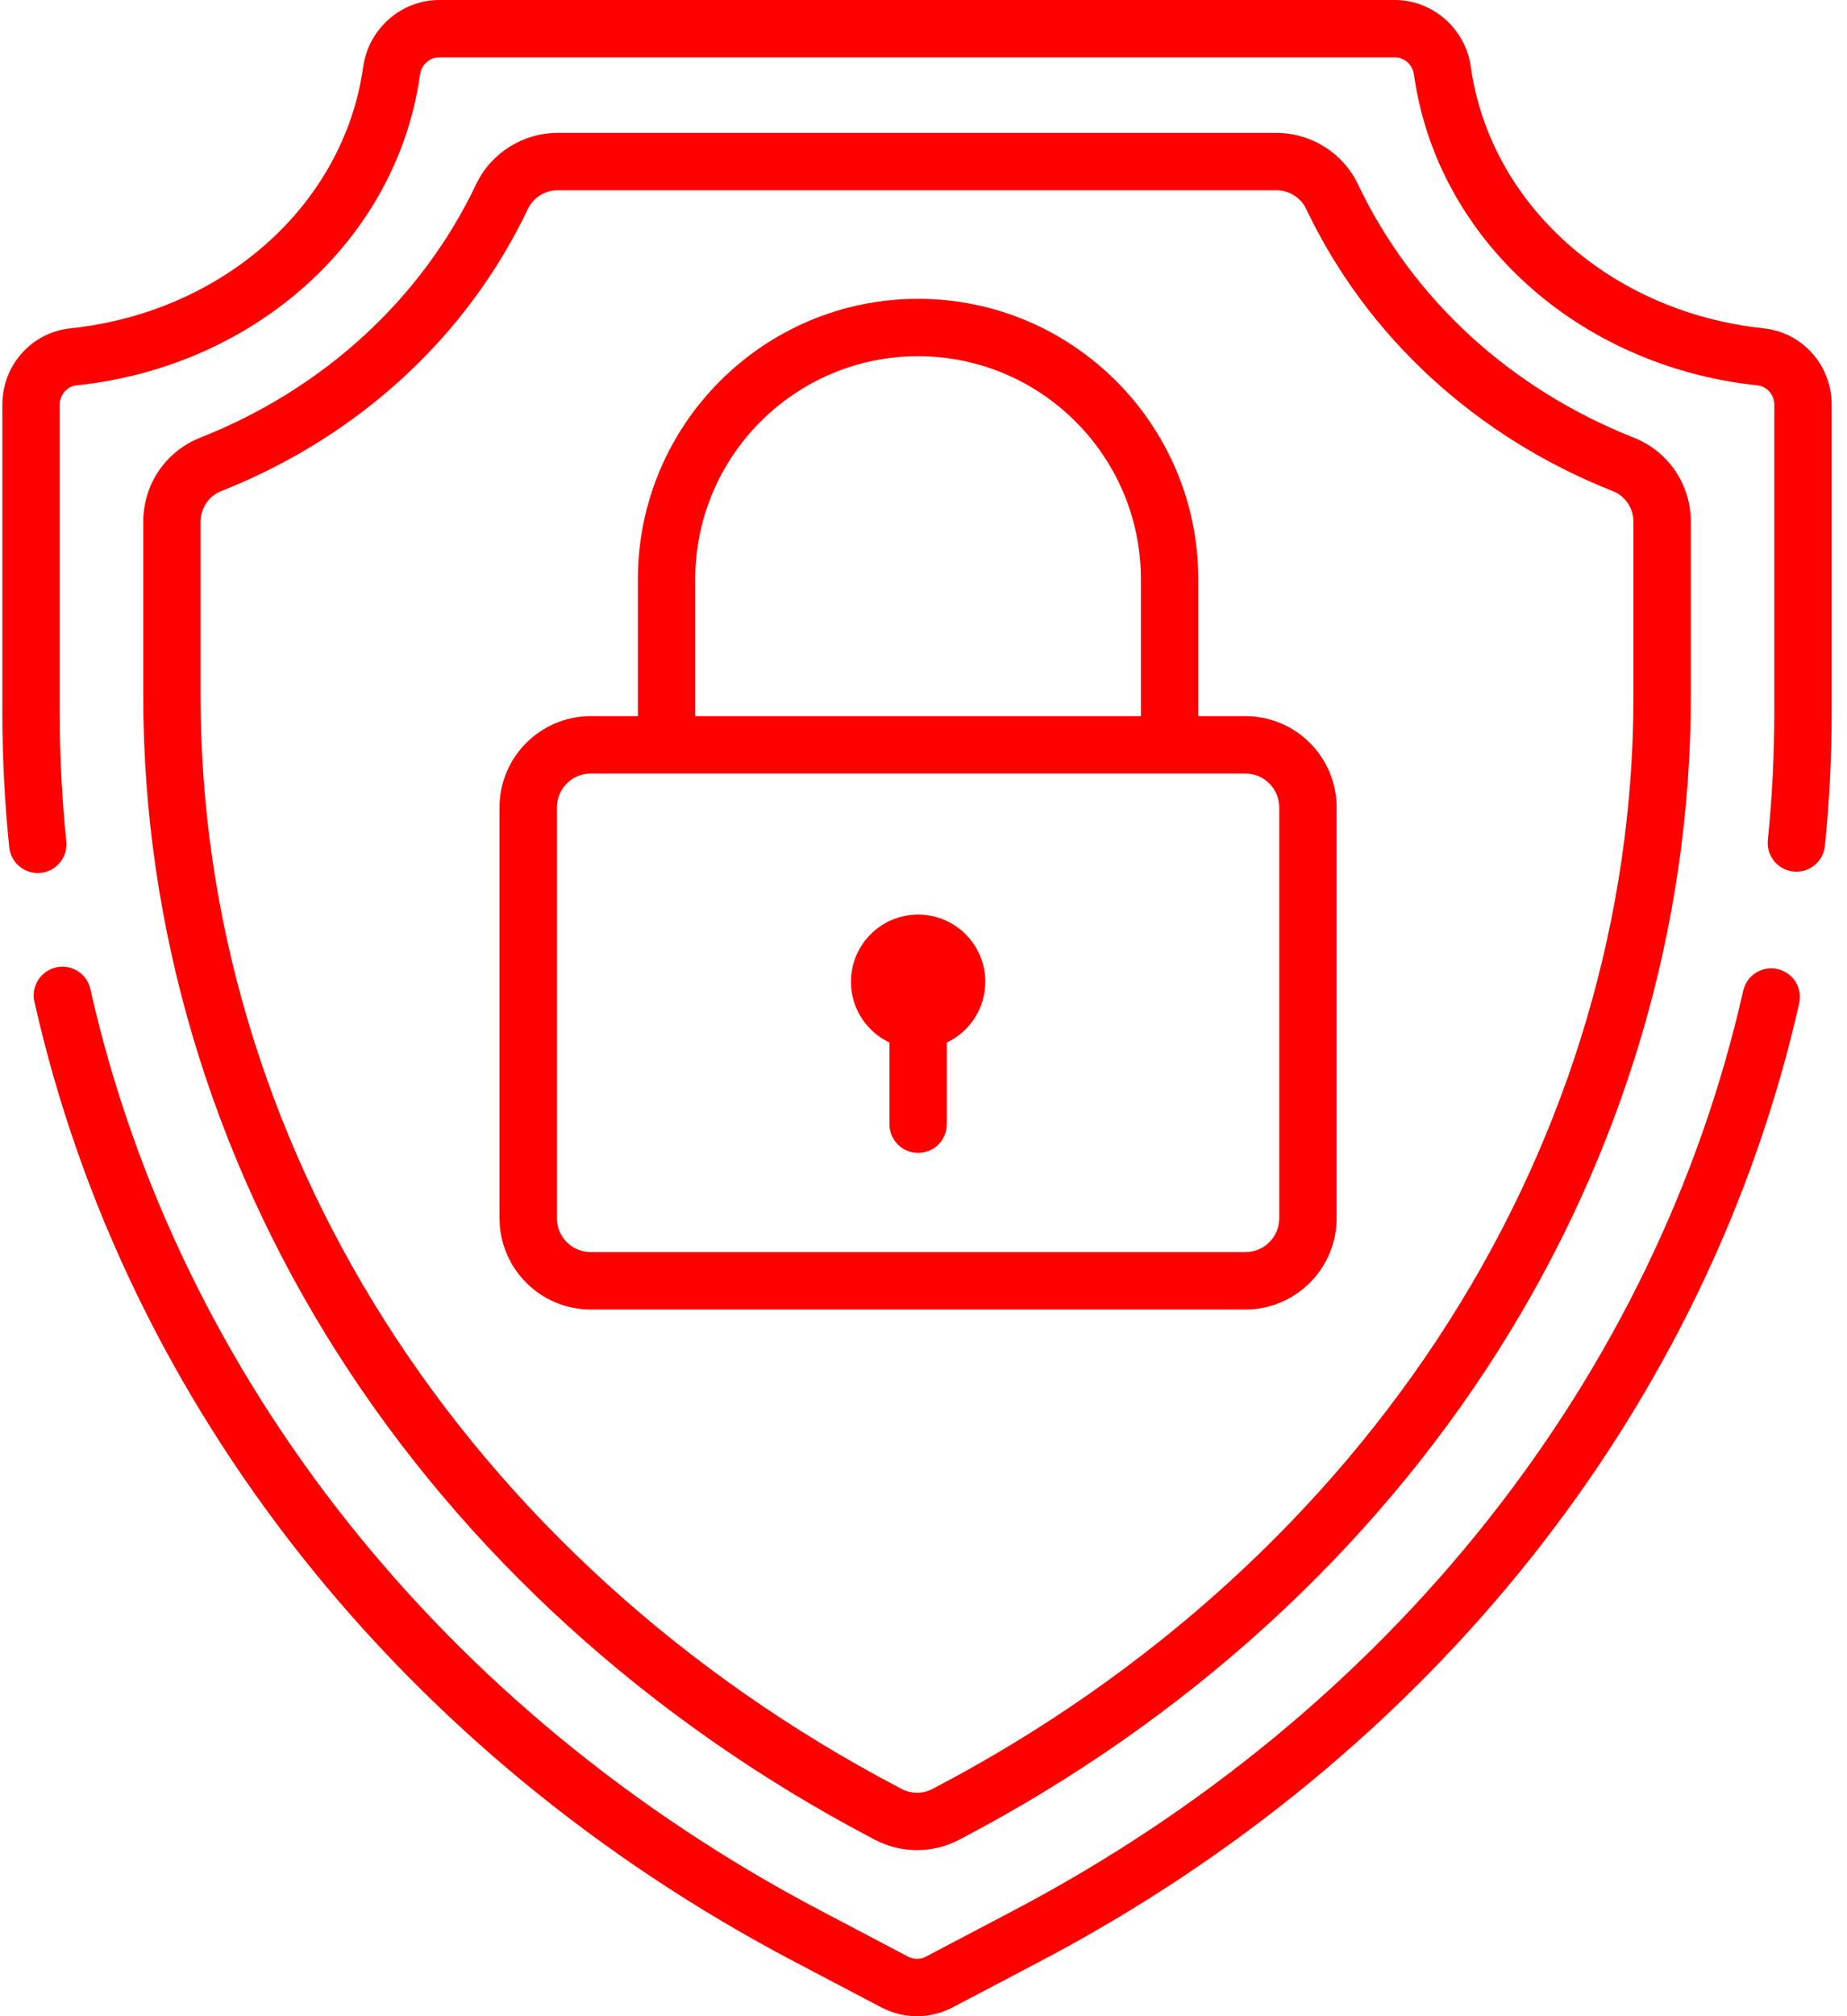
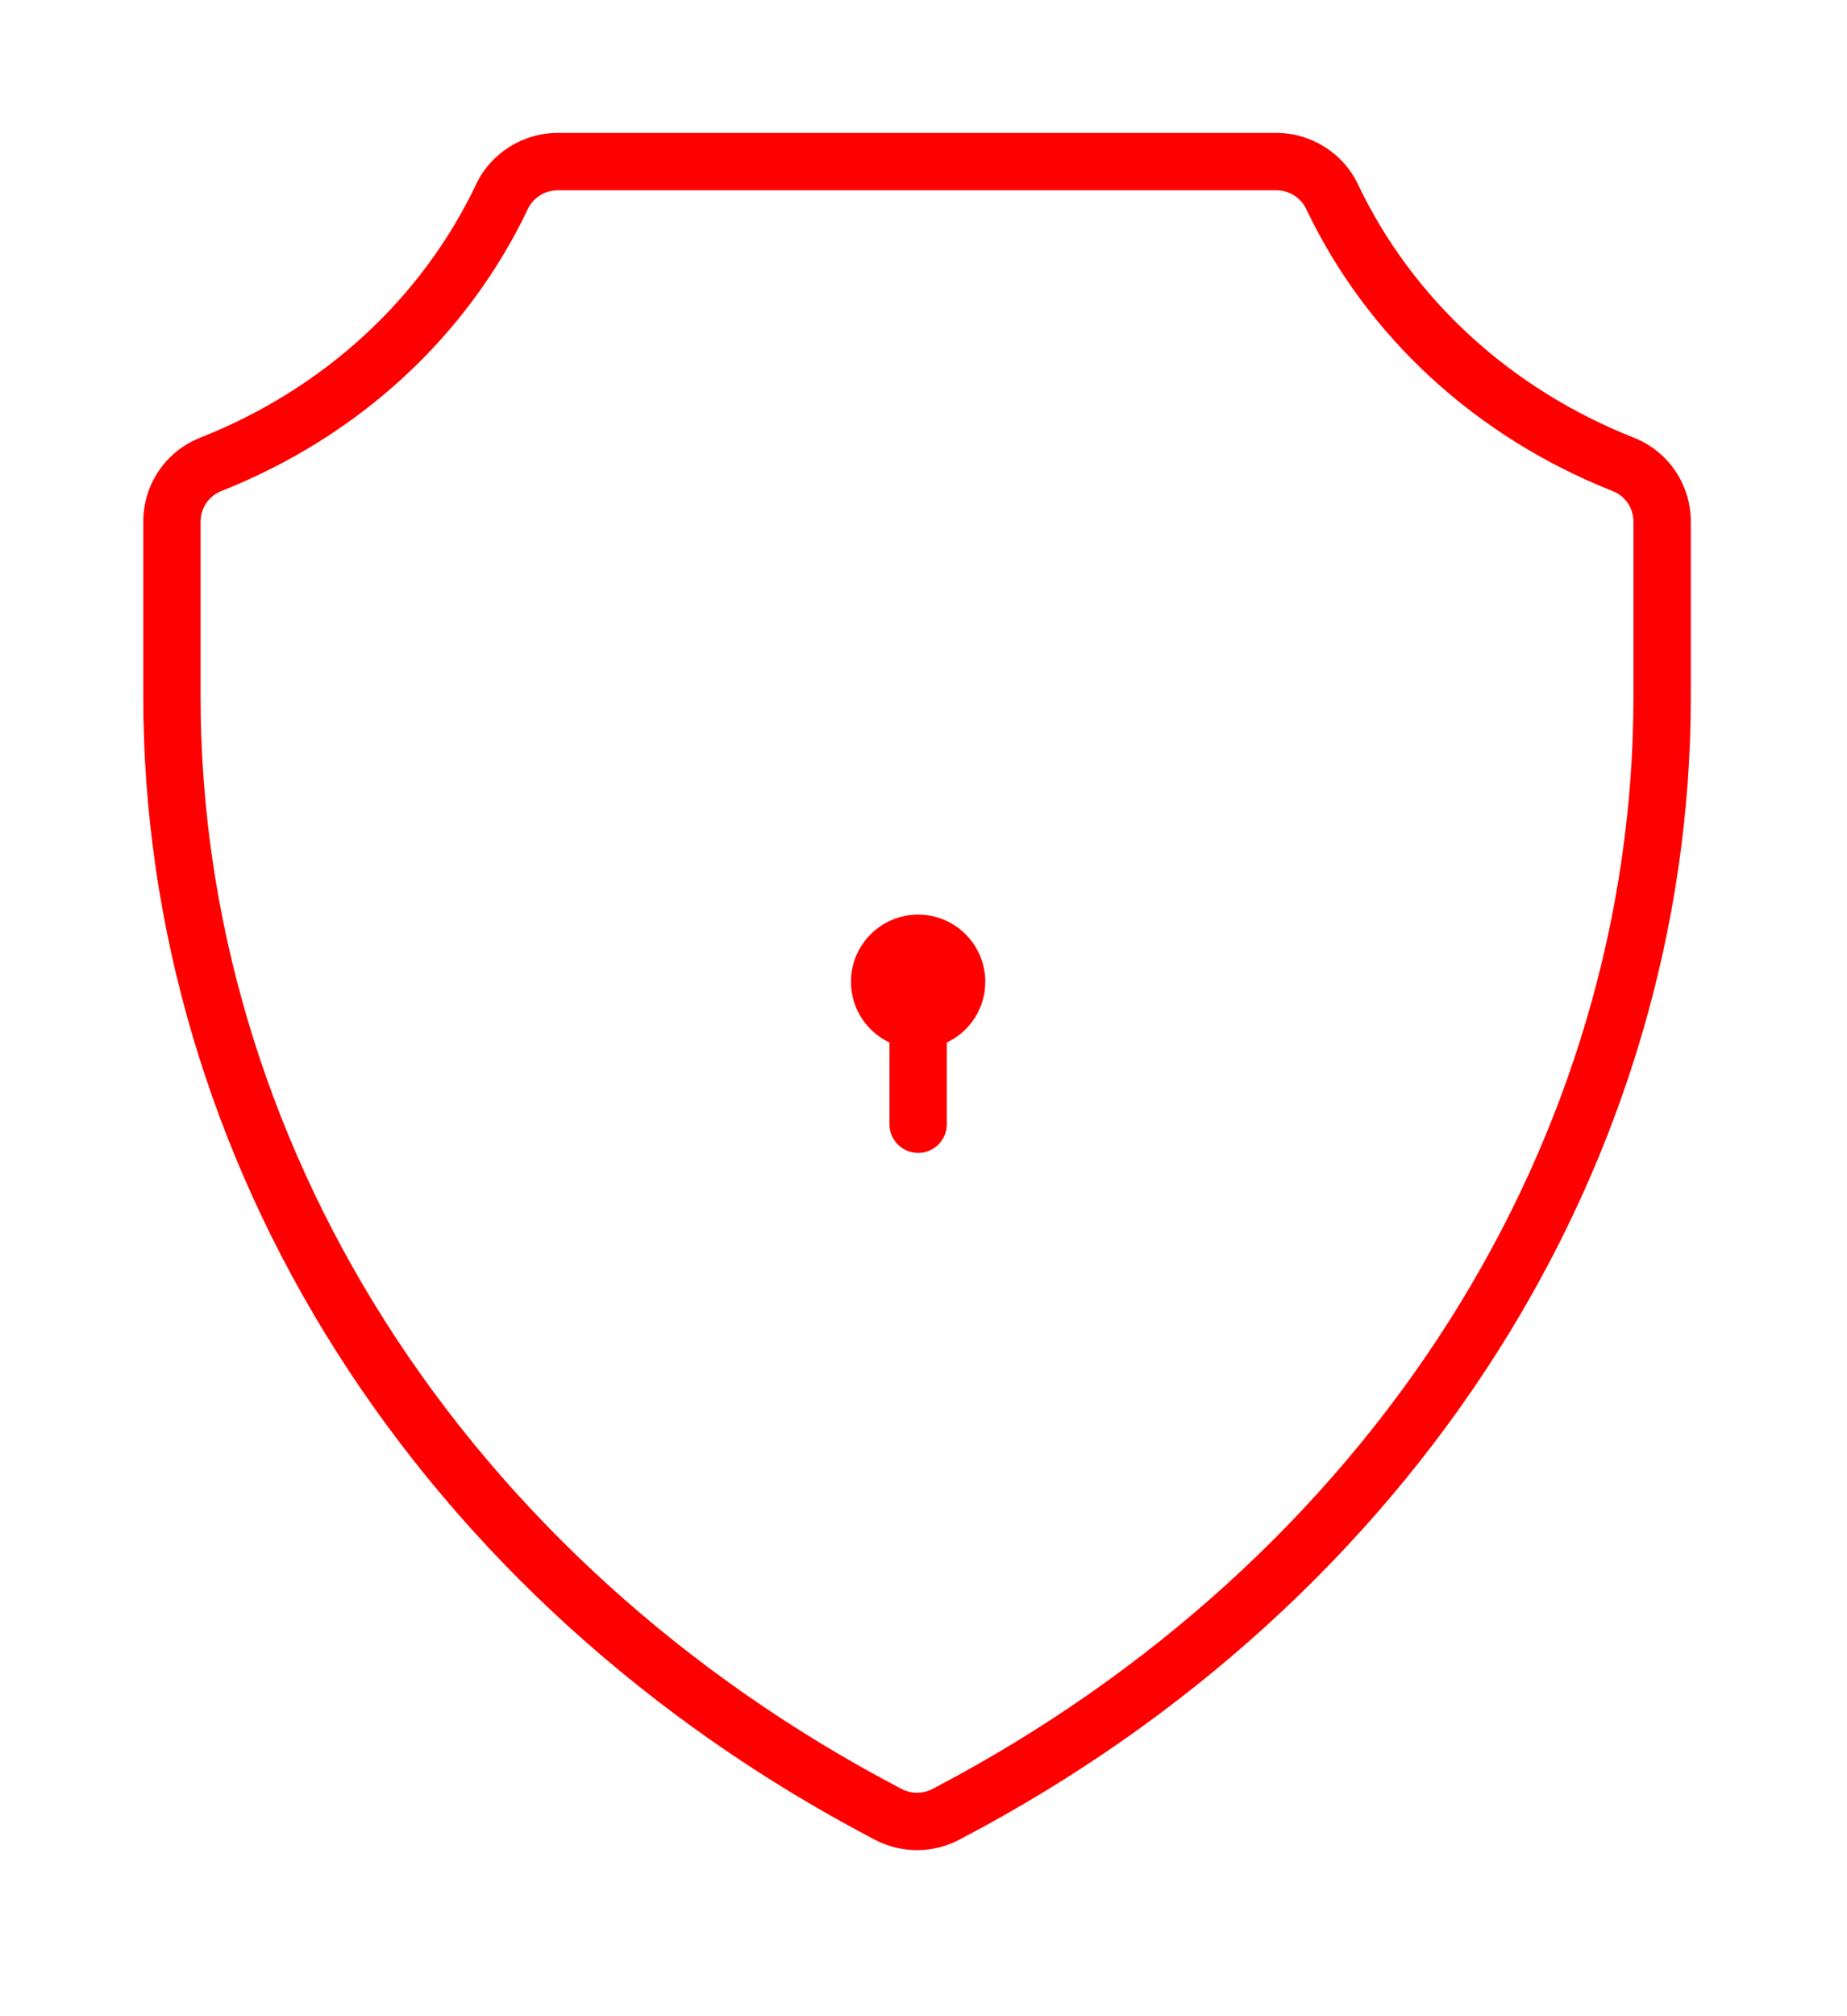
<svg xmlns="http://www.w3.org/2000/svg" width="55" height="60" viewBox="0 0 55 60" fill="none">
  <g id="shield">
    <path id="Path" d="M27.34 27.218C26.235 27.218 25.34 28.113 25.34 29.218C25.34 30.016 25.809 30.704 26.486 31.024V33.456C26.486 33.927 26.868 34.31 27.34 34.31C27.811 34.31 28.194 33.927 28.194 33.456V31.024C28.871 30.704 29.34 30.016 29.34 29.218C29.34 28.113 28.445 27.218 27.34 27.218Z" fill="#FF0000" />
    <path id="Shape" fill-rule="evenodd" clip-rule="evenodd" d="M40.436 5.482C42.058 8.892 44.975 11.571 48.651 13.025C49.682 13.433 50.349 14.416 50.349 15.53V20.734C50.349 27.556 48.359 34.296 44.596 40.224C40.795 46.211 35.288 51.213 28.67 54.692L28.562 54.749C28.169 54.955 27.738 55.058 27.307 55.058C26.876 55.058 26.445 54.955 26.052 54.749L25.945 54.692C19.327 51.214 13.82 46.211 10.019 40.224C6.255 34.296 4.266 27.556 4.266 20.734V15.53C4.266 14.416 4.932 13.433 5.963 13.025C9.639 11.571 12.557 8.892 14.179 5.482C14.62 4.554 15.573 3.955 16.608 3.955H38.007C39.041 3.955 39.995 4.554 40.436 5.482ZM43.154 39.309C46.744 33.655 48.641 27.232 48.641 20.734V15.53C48.641 15.122 48.399 14.762 48.023 14.614C43.944 12.999 40.702 10.017 38.894 6.215C38.734 5.88 38.386 5.663 38.007 5.663H16.608C16.229 5.663 15.88 5.88 15.721 6.215C13.913 10.017 10.671 12.999 6.591 14.613C6.216 14.762 5.973 15.121 5.973 15.53V20.734C5.973 27.232 7.871 33.655 11.461 39.309C15.102 45.044 20.385 49.841 26.739 53.18L26.847 53.237C27.135 53.389 27.479 53.389 27.767 53.237L27.876 53.18C34.23 49.84 39.513 45.044 43.154 39.309Z" fill="#FF0000" />
-     <path id="Path_2" d="M52.931 28.837C52.471 28.733 52.014 29.022 51.91 29.482C49.31 40.987 41.389 50.965 30.18 56.856L27.575 58.226C27.407 58.314 27.206 58.314 27.037 58.226L24.433 56.856C13.205 50.955 5.281 40.96 2.691 29.434C2.588 28.974 2.131 28.685 1.671 28.789C1.211 28.892 0.921 29.349 1.025 29.809C3.724 41.824 11.966 52.234 23.638 58.368L26.243 59.737C26.576 59.912 26.941 60 27.306 60C27.671 60 28.036 59.912 28.369 59.737L30.974 58.368C42.627 52.243 50.865 41.852 53.576 29.858C53.68 29.398 53.391 28.941 52.931 28.837Z" fill="#FF0000" />
-     <path id="Path_3" d="M52.517 9.771C47.957 9.29 44.372 6.089 43.798 1.988C43.639 0.855 42.665 0 41.532 0H13.081C11.948 0 10.974 0.855 10.816 1.988C10.242 6.089 6.656 9.29 2.097 9.771C0.942 9.893 0.07 10.869 0.07 12.041V21.21C0.07 22.543 0.139 23.89 0.276 25.214C0.321 25.654 0.692 25.981 1.124 25.981C1.153 25.981 1.183 25.979 1.212 25.976C1.681 25.928 2.023 25.509 1.974 25.04C1.844 23.773 1.778 22.485 1.778 21.21V12.041C1.778 11.75 1.997 11.498 2.276 11.469C7.617 10.906 11.824 7.104 12.507 2.224C12.549 1.925 12.79 1.708 13.081 1.708H41.532C41.823 1.708 42.065 1.925 42.106 2.224C42.789 7.104 46.996 10.905 52.337 11.469C52.616 11.498 52.835 11.75 52.835 12.041V21.21C52.835 22.471 52.77 23.746 52.643 25C52.595 25.469 52.937 25.888 53.406 25.936C53.875 25.984 54.294 25.642 54.342 25.173C54.475 23.862 54.543 22.529 54.543 21.21V12.041C54.543 10.869 53.672 9.893 52.517 9.771Z" fill="#FF0000" />
-     <path id="Shape_2" fill-rule="evenodd" clip-rule="evenodd" d="M37.086 21.312H35.682V17.236C35.682 12.635 31.939 8.893 27.338 8.893C22.738 8.893 18.995 12.635 18.995 17.236V21.312H17.591C16.093 21.312 14.875 22.53 14.875 24.028V36.254C14.875 37.751 16.093 38.97 17.591 38.97H37.086C38.583 38.97 39.802 37.751 39.802 36.254V24.028C39.802 22.53 38.583 21.312 37.086 21.312ZM20.703 17.236C20.703 13.577 23.679 10.601 27.338 10.601C30.997 10.601 33.974 13.577 33.974 17.236V21.312H20.703V17.236ZM37.086 37.262C37.642 37.262 38.094 36.81 38.094 36.254V24.028C38.094 23.472 37.642 23.02 37.086 23.02H17.591C17.035 23.02 16.583 23.472 16.583 24.028V36.254C16.583 36.81 17.035 37.262 17.591 37.262H37.086Z" fill="#FF0000" />
  </g>
</svg>